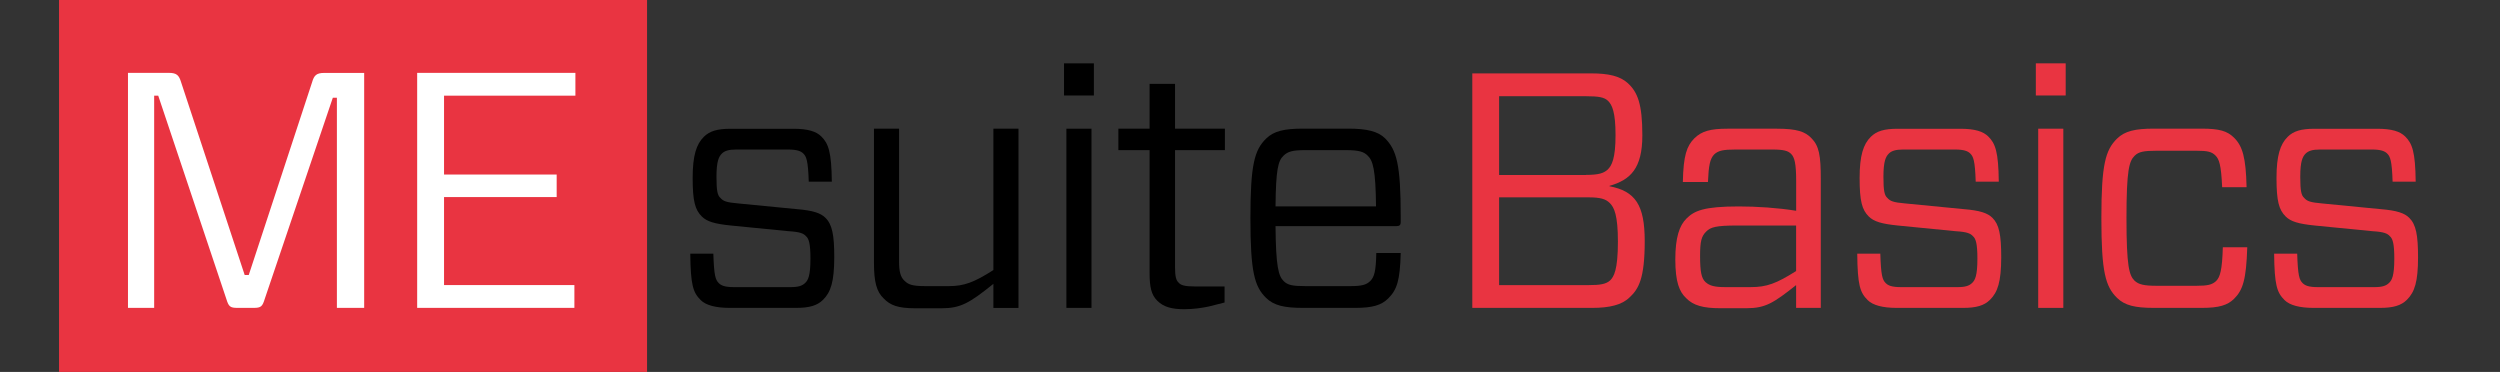
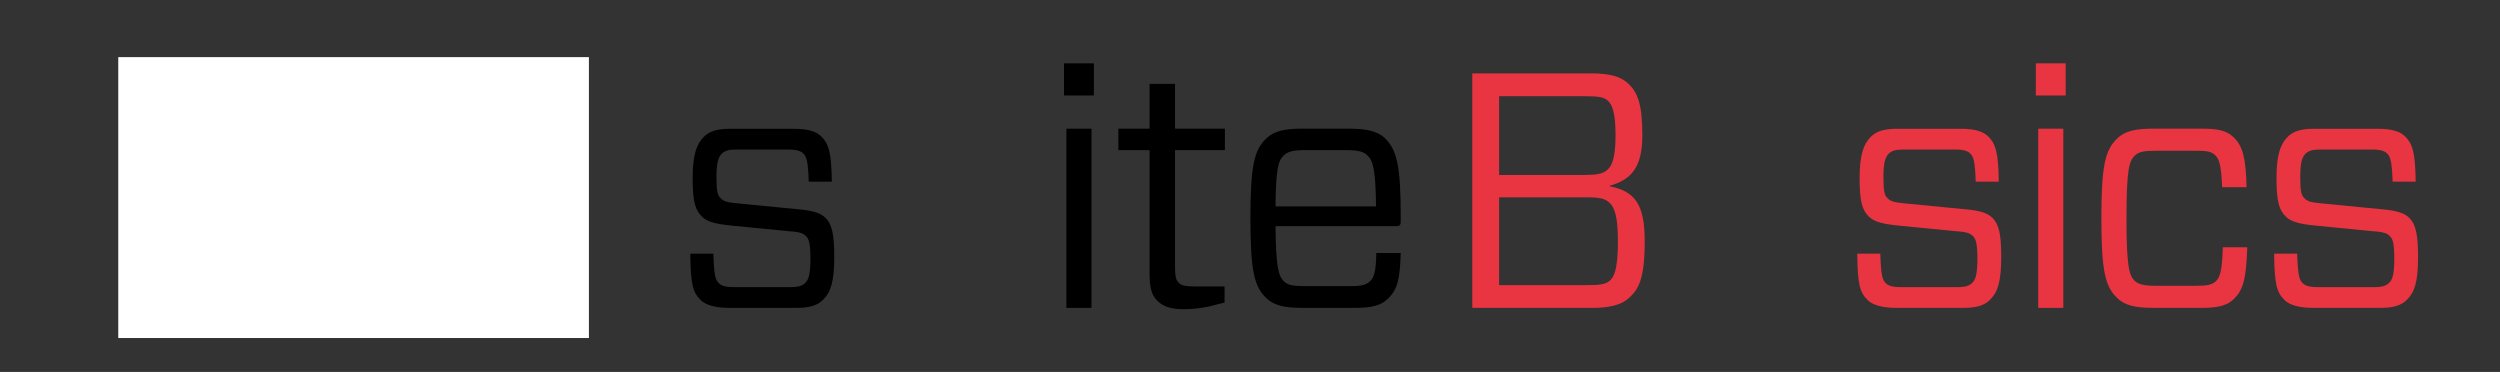
<svg xmlns="http://www.w3.org/2000/svg" width="242" height="36" viewBox="0 0 242 36" fill="none">
  <rect x="0" y="0" width="242" height="36" fill="#333333" stroke="none" />
  <g clip-path="url(#clip0_1913_386)">
    <path d="M57.006 5.53L11.448 5.53V32.72H57.006V5.53Z" fill="white" />
-     <path d="M62.635 -0.31L5.714 -0.31L5.714 36.459H62.635V-0.31ZM35.245 29.803H32.611V9.458H32.218L25.63 28.928C25.4 29.673 25.268 29.803 24.546 29.803H22.989C22.267 29.803 22.135 29.673 21.905 28.928L15.317 9.263H14.923V29.803H12.388V7.053H16.342C17.097 7.053 17.327 7.28 17.531 7.96L23.685 26.62H24.079L30.208 7.967C30.405 7.286 30.634 7.059 31.396 7.059H35.252V29.803H35.245ZM55.699 9.263H42.983V16.898H53.886V19.076H42.983V27.593H55.601V29.803H40.382V7.053L55.699 7.053V9.263Z" fill="#E93441" />
    <path d="M79.667 29.025C79.109 29.576 78.353 29.803 77.072 29.803H70.629C69.282 29.803 68.33 29.544 67.837 29.057C67.082 28.312 66.852 27.599 66.819 24.553H69.052C69.118 26.659 69.249 27.081 69.578 27.405C69.808 27.631 70.136 27.794 71.056 27.794H76.514C77.302 27.794 77.663 27.664 77.959 27.372C78.222 27.113 78.452 26.692 78.452 25.039C78.452 23.548 78.287 23.095 78.025 22.868C77.795 22.608 77.466 22.446 76.35 22.381L70.76 21.831C69.151 21.669 68.428 21.442 67.936 20.956C67.279 20.307 67.049 19.465 67.049 17.229C67.049 15.057 67.41 13.956 68.133 13.243C68.691 12.692 69.414 12.465 70.727 12.465H76.81C78.222 12.465 79.01 12.724 79.503 13.21C80.192 13.891 80.488 14.701 80.521 17.585H78.287C78.222 15.543 78.058 15.155 77.762 14.863C77.532 14.636 77.171 14.474 76.284 14.474H71.259C70.537 14.474 70.143 14.604 69.88 14.863C69.585 15.155 69.355 15.608 69.355 17.099C69.355 18.493 69.453 18.914 69.749 19.173C70.011 19.465 70.307 19.595 71.456 19.692L77.112 20.243C78.721 20.372 79.444 20.631 79.903 21.085C80.56 21.733 80.757 22.738 80.757 24.909C80.751 27.275 80.422 28.28 79.667 29.025Z" fill="black" />
-     <path d="M98.59 12.458V29.809H96.16V27.476C93.828 29.355 92.974 29.841 91.135 29.841H88.573C86.931 29.841 86.176 29.55 85.552 28.901C84.862 28.253 84.6 27.314 84.6 25.466V12.458H87.03V25.298C87.03 26.27 87.161 26.821 87.555 27.177C87.916 27.534 88.278 27.696 89.559 27.696H91.858C93.302 27.696 94.288 27.34 96.16 26.14V12.458H98.59Z" fill="black" />
    <path d="M105.887 9.243H102.997V6.132H105.887V9.243ZM105.657 29.803H103.227V12.458H105.657V29.803Z" fill="black" />
    <path d="M118.538 29.284L116.994 29.673C116.37 29.803 115.549 29.932 114.63 29.932C113.48 29.932 112.659 29.738 112.035 29.122C111.444 28.539 111.28 27.794 111.28 26.4V14.532H108.259V12.458H111.28V8.116H113.743V12.458H118.571V14.532H113.743V25.849C113.743 26.756 113.842 27.145 114.104 27.372C114.301 27.599 114.663 27.729 115.648 27.729H118.538V29.284Z" fill="black" />
    <path d="M123.471 21.895C123.504 25.849 123.766 26.724 124.259 27.21C124.653 27.599 125.113 27.696 126.361 27.696H130.729C131.812 27.696 132.272 27.567 132.633 27.21C133.028 26.821 133.192 26.27 133.225 24.488H135.589C135.523 27.145 135.228 28.053 134.374 28.895C133.717 29.543 132.863 29.803 131.188 29.803H126.131C124.325 29.803 123.306 29.576 122.551 28.83C121.435 27.729 121.04 26.335 121.04 21.111C121.04 15.926 121.435 14.526 122.551 13.424C123.306 12.678 124.325 12.452 126.131 12.452H130.532C132.305 12.452 133.389 12.711 134.078 13.392C135.195 14.526 135.589 15.919 135.589 20.949V21.5C135.589 21.759 135.491 21.889 135.195 21.889H123.471V21.895ZM123.471 19.977H133.198C133.165 16.412 132.903 15.537 132.377 15.051C132.016 14.694 131.556 14.532 130.275 14.532H126.367C125.119 14.532 124.66 14.662 124.233 15.083C123.733 15.569 123.504 16.347 123.471 19.977Z" fill="black" />
    <path d="M142.519 7.104H154.02C155.727 7.104 156.811 7.364 157.567 8.044C158.519 8.919 158.979 10.054 158.979 13.1C158.979 16.308 157.829 17.41 155.793 17.993V18.026C158.289 18.512 159.209 19.808 159.209 23.347C159.209 26.977 158.618 27.981 157.731 28.798C157.008 29.511 155.793 29.803 154.151 29.803H142.519V7.104ZM153.527 16.93C154.742 16.93 155.235 16.768 155.629 16.412C156.023 16.023 156.384 15.342 156.384 13.074C156.384 10.87 156.056 10.157 155.662 9.768C155.301 9.412 154.742 9.315 153.56 9.315H145.113V16.937H153.527V16.93ZM155.826 19.653C155.432 19.264 154.939 19.102 153.724 19.102H145.113V27.599H153.757C154.906 27.599 155.465 27.502 155.859 27.145C156.22 26.789 156.614 26.141 156.614 23.386C156.614 20.826 156.253 20.074 155.826 19.653Z" fill="#E93441" />
-     <path d="M164.004 13.398C164.726 12.685 165.58 12.458 167.222 12.458H172.017C173.955 12.458 174.743 12.75 175.334 13.365C176.089 14.111 176.253 15.051 176.253 17.352V29.802H173.863V27.599C171.695 29.316 170.907 29.835 169.068 29.835H166.506C164.897 29.835 163.912 29.576 163.222 28.863C162.565 28.247 162.171 27.307 162.171 25.103C162.171 22.997 162.565 21.83 163.255 21.15C164.01 20.404 164.93 19.983 168.312 19.983C170.02 19.983 172.089 20.113 173.869 20.404V17.52C173.869 15.803 173.705 15.219 173.377 14.895C173.081 14.603 172.687 14.474 171.537 14.474H167.991C166.841 14.474 166.316 14.571 165.922 14.96C165.527 15.381 165.396 16.029 165.33 17.617H162.9C162.953 15.018 163.281 14.143 164.004 13.398ZM173.863 26.238V21.83H168.148C166.079 21.83 165.587 21.992 165.16 22.414C164.7 22.867 164.568 23.353 164.568 24.779C164.568 26.302 164.7 26.951 165.094 27.307C165.488 27.664 165.981 27.793 166.999 27.793H169.462C171.038 27.793 171.958 27.437 173.863 26.238Z" fill="#E93441" />
    <path d="M192.628 29.025C192.07 29.576 191.315 29.803 190.034 29.803H183.59C182.244 29.803 181.291 29.544 180.799 29.057C180.043 28.312 179.813 27.599 179.781 24.553H182.014C182.08 26.659 182.211 27.081 182.539 27.405C182.769 27.631 183.098 27.794 184.017 27.794H189.475C190.264 27.794 190.625 27.664 190.92 27.372C191.183 27.113 191.413 26.692 191.413 25.039C191.413 23.548 191.249 23.095 190.986 22.868C190.756 22.608 190.428 22.446 189.311 22.381L183.722 21.831C182.112 21.669 181.39 21.442 180.897 20.956C180.24 20.307 180.011 19.465 180.011 17.229C180.011 15.057 180.372 13.956 181.094 13.243C181.653 12.692 182.375 12.465 183.689 12.465H189.771C191.183 12.465 191.971 12.724 192.464 13.21C193.154 13.891 193.449 14.701 193.482 17.585H191.249C191.183 15.543 191.019 15.155 190.723 14.863C190.494 14.636 190.132 14.474 189.246 14.474H184.221C183.498 14.474 183.104 14.604 182.841 14.863C182.546 15.155 182.316 15.608 182.316 17.099C182.316 18.493 182.415 18.914 182.71 19.173C182.973 19.465 183.268 19.595 184.418 19.692L190.073 20.243C191.682 20.372 192.405 20.631 192.865 21.085C193.521 21.733 193.719 22.738 193.719 24.909C193.712 27.275 193.384 28.28 192.628 29.025Z" fill="#E93441" />
    <path d="M199.958 9.243H197.068V6.132H199.958V9.243ZM199.729 29.803H197.298V12.458H199.729V29.803Z" fill="#E93441" />
    <path d="M217.535 23.937C217.436 27.08 217.108 28.085 216.254 28.928C215.63 29.543 214.809 29.803 213.134 29.803H208.504C206.697 29.803 205.679 29.576 204.924 28.83C203.807 27.729 203.413 26.335 203.413 21.111C203.413 15.926 203.807 14.526 204.924 13.424C205.679 12.678 206.697 12.452 208.504 12.452H213.101C214.842 12.452 215.597 12.678 216.254 13.327C217.075 14.137 217.404 15.239 217.469 18.123H215.105C215.006 15.919 214.809 15.401 214.448 15.044C214.087 14.688 213.693 14.591 212.609 14.591H208.766C207.518 14.591 207.026 14.688 206.632 15.077C206.106 15.595 205.843 16.438 205.843 21.111C205.843 25.81 206.106 26.659 206.632 27.178C207.026 27.534 207.518 27.664 208.766 27.664H212.609C213.693 27.664 214.12 27.567 214.514 27.21C214.908 26.821 215.105 26.14 215.17 23.937H217.535Z" fill="#E93441" />
    <path d="M232.984 29.025C232.425 29.576 231.67 29.803 230.389 29.803H223.946C222.599 29.803 221.647 29.544 221.154 29.057C220.399 28.312 220.169 27.599 220.136 24.553H222.369C222.435 26.659 222.566 27.081 222.895 27.405C223.125 27.631 223.453 27.794 224.373 27.794H229.831C230.619 27.794 230.98 27.664 231.276 27.372C231.539 27.113 231.769 26.692 231.769 25.039C231.769 23.548 231.604 23.095 231.342 22.868C231.112 22.608 230.783 22.446 229.667 22.381L224.077 21.831C222.468 21.669 221.745 21.442 221.253 20.956C220.596 20.307 220.366 19.465 220.366 17.229C220.366 15.057 220.727 13.956 221.45 13.243C222.008 12.692 222.731 12.465 224.044 12.465H230.126C231.539 12.465 232.327 12.724 232.819 13.21C233.509 13.891 233.805 14.701 233.838 17.585H231.604C231.539 15.543 231.374 15.155 231.079 14.863C230.849 14.636 230.488 14.474 229.601 14.474H224.57C223.847 14.474 223.453 14.604 223.19 14.863C222.895 15.155 222.665 15.608 222.665 17.099C222.665 18.493 222.763 18.914 223.059 19.173C223.322 19.465 223.617 19.595 224.767 19.692L230.422 20.243C232.031 20.372 232.754 20.631 233.214 21.085C233.87 21.733 234.067 22.738 234.067 24.909C234.067 27.275 233.739 28.28 232.984 29.025Z" fill="#E93441" />
  </g>
  <defs>
    <clipPath id="clip0_1913_386">
      <rect width="242" height="36" fill="white" />
    </clipPath>
  </defs>
</svg>